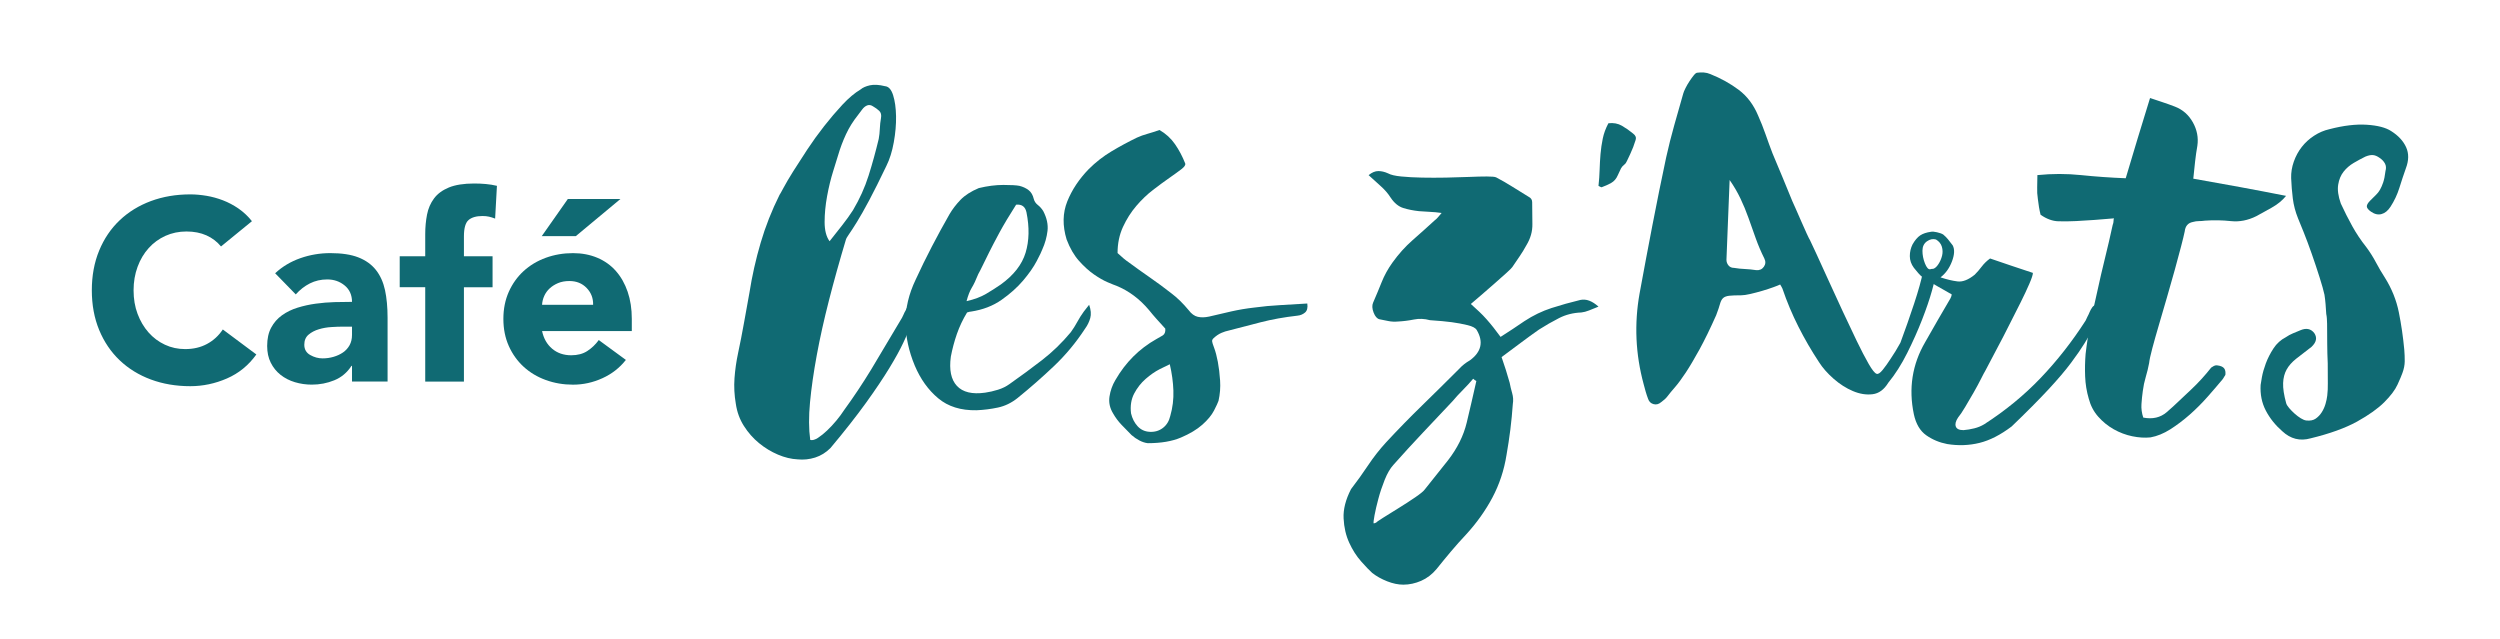
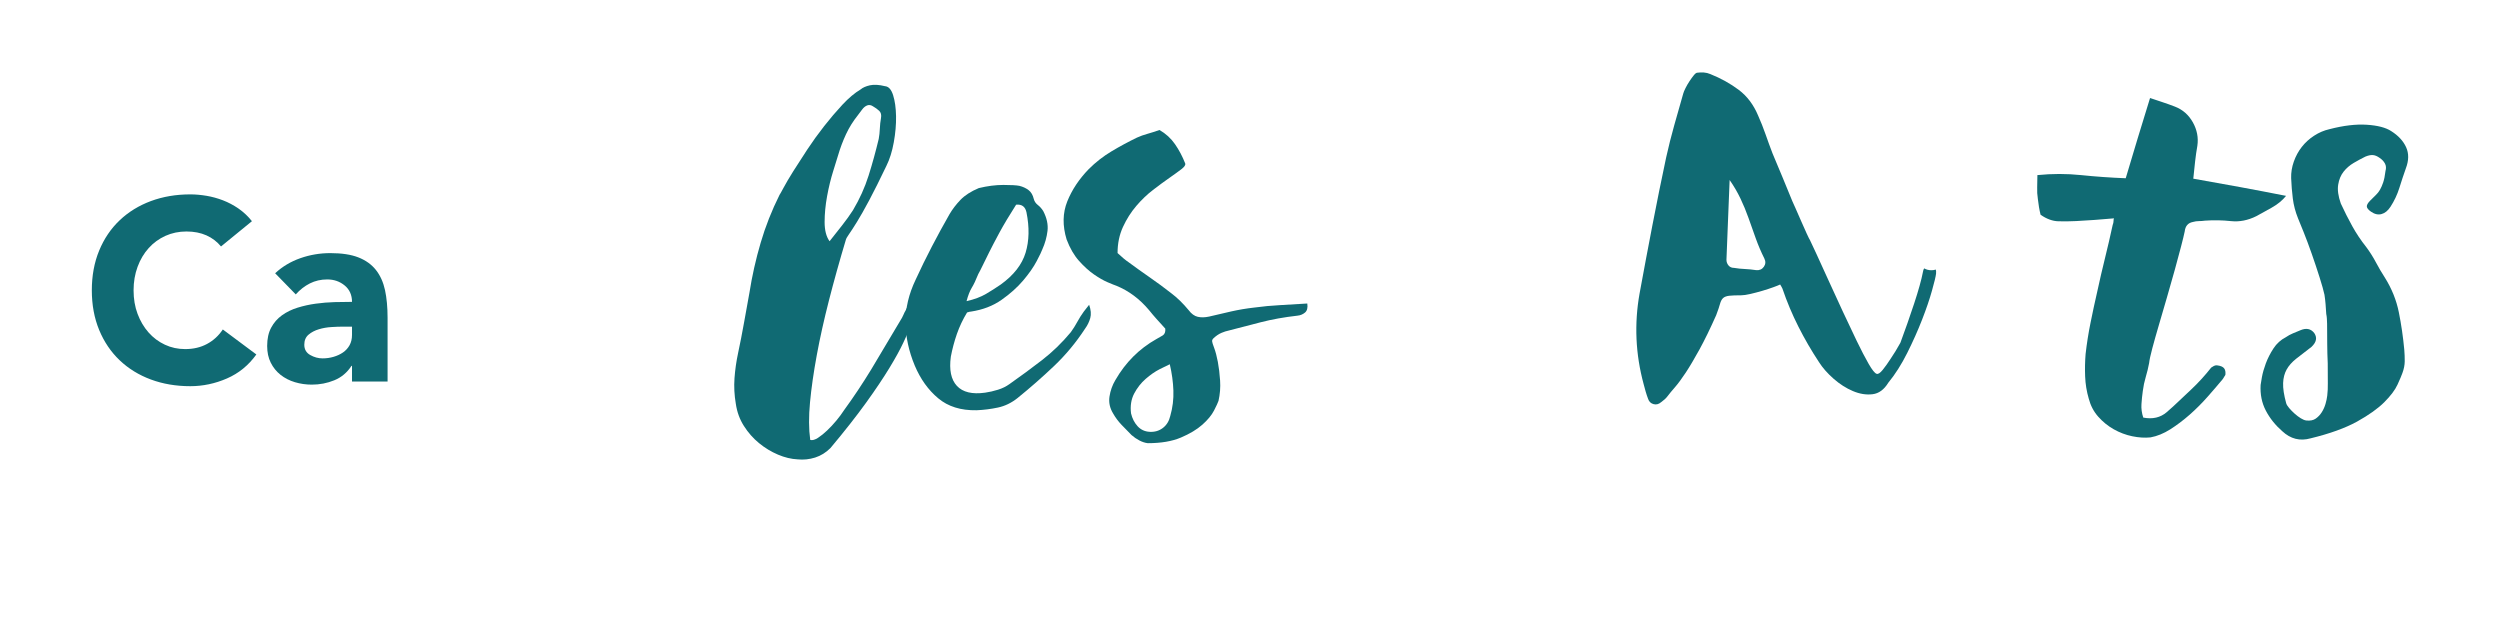
<svg xmlns="http://www.w3.org/2000/svg" id="Calque_1" x="0px" y="0px" viewBox="0 0 818 209" style="enable-background:new 0 0 841.89 595.28;">
  <style type="text/css">	.st0{fill:#106A73;}	.st1{fill:#3C3C3B;}	.st2{fill:#878787;}	.st3{fill-rule:evenodd;clip-rule:evenodd;fill:#878787;}</style>
  <g transform="matrix(1, 0, 0, 1, -15.874, -193.288)">
    <path class="st0" d="M314.74,291.53c0.29,1.97,0.32,3.59,0.07,4.87c-0.25,1.28-0.62,2.61-1.11,3.98c-0.49,1.18-1.25,2.87-2.29,5.09 c-1.03,2.21-2.53,4.94-4.5,8.18c-1.97,3.24-4.52,7.06-7.67,11.43c-3.15,4.37-7.03,9.31-11.65,14.82c-1.47,1.47-3.15,2.51-5.01,3.1 c-1.87,0.59-3.79,0.79-5.75,0.59c-2.06-0.1-4.2-0.61-6.41-1.55c-2.21-0.94-4.28-2.19-6.19-3.76c-1.92-1.57-3.56-3.44-4.94-5.6 c-1.38-2.16-2.26-4.57-2.65-7.23c-0.49-2.85-0.64-5.65-0.44-8.4c0.2-2.75,0.59-5.5,1.18-8.26c0.69-3.24,1.33-6.51,1.92-9.81 c0.59-3.29,1.18-6.56,1.77-9.81c0.88-5.6,2.11-11.08,3.69-16.44c1.57-5.36,3.64-10.59,6.19-15.7c0.1-0.1,0.54-0.88,1.33-2.36 c0.79-1.47,1.84-3.27,3.17-5.38c1.33-2.11,2.85-4.47,4.57-7.08c1.72-2.6,3.56-5.16,5.53-7.67c1.97-2.51,3.96-4.84,5.97-7 c2.01-2.16,4-3.83,5.97-5.01c0.69-0.59,1.7-1.03,3.02-1.33c1.33-0.29,2.97-0.2,4.94,0.29c1.18,0.1,2.06,1.08,2.65,2.95 c0.59,1.87,0.91,4.15,0.96,6.86c0.05,2.71-0.2,5.55-0.74,8.55c-0.54,3-1.35,5.58-2.43,7.74c-2.16,4.52-4.03,8.26-5.6,11.21 c-1.57,2.95-2.93,5.33-4.05,7.15c-1.13,1.82-1.99,3.15-2.58,3.98c-0.59,0.84-0.94,1.45-1.03,1.84c-2.06,6.88-3.91,13.49-5.53,19.83 c-1.62,6.34-2.95,12.31-3.98,17.91c-1.03,5.6-1.77,10.74-2.21,15.41c-0.44,4.67-0.42,8.77,0.07,12.31c0.69,0.2,1.52-0.03,2.51-0.66 c0.98-0.64,1.99-1.45,3.02-2.43c1.03-0.98,2.04-2.06,3.02-3.24c0.98-1.18,1.82-2.31,2.51-3.39c1.57-2.16,3.1-4.35,4.57-6.56 c1.47-2.21,2.9-4.45,4.28-6.71c1.57-2.65,3.17-5.33,4.79-8.04c1.62-2.7,3.22-5.38,4.79-8.04c0.39-0.59,0.71-1.18,0.96-1.77 c0.24-0.59,0.52-1.13,0.81-1.62c0.1-0.2,0.24-0.49,0.44-0.89c0.2-0.39,0.39-0.79,0.59-1.18c0.2-0.39,0.42-0.71,0.66-0.96 C314.17,291.51,314.44,291.44,314.74,291.53z M287.31,272.22c1.47-1.87,2.85-3.61,4.13-5.23c1.28-1.62,2.46-3.27,3.54-4.94 c2.16-3.64,3.86-7.4,5.09-11.28c1.23-3.88,2.33-7.89,3.32-12.02c0.2-1.08,0.32-2.21,0.37-3.39c0.05-1.18,0.17-2.31,0.37-3.39 c0.2-1.08,0-1.89-0.59-2.43c-0.59-0.54-1.23-1.01-1.92-1.4c-0.69-0.49-1.35-0.61-1.99-0.37c-0.64,0.25-1.2,0.71-1.7,1.4l-1.33,1.77 c-1.57,1.97-2.88,4.05-3.91,6.27c-1.03,2.21-1.89,4.5-2.58,6.86c-0.29,0.98-0.84,2.73-1.62,5.23c-0.79,2.51-1.45,5.23-1.99,8.18 c-0.54,2.95-0.81,5.78-0.81,8.48C285.69,268.66,286.23,270.74,287.31,272.22z" />
    <path class="st0" d="M372.24,293.01c0.59,1.67,0.71,3.12,0.37,4.35c-0.35,1.23-0.91,2.39-1.7,3.47c-2.95,4.52-6.34,8.6-10.17,12.24 c-3.83,3.64-7.81,7.13-11.94,10.47c-1.97,1.57-4.11,2.61-6.41,3.1c-2.31,0.49-4.64,0.79-7,0.88c-5.11,0.1-9.29-1.2-12.53-3.91 c-3.24-2.7-5.8-6.27-7.67-10.69c-1.97-4.72-2.97-9.41-3.02-14.08c-0.05-4.67,1.06-9.36,3.32-14.08c1.67-3.64,3.44-7.25,5.31-10.84 c1.87-3.59,3.78-7.1,5.75-10.54c0.98-1.67,2.19-3.24,3.61-4.72c1.42-1.47,3.41-2.75,5.97-3.83c2.85-0.69,5.53-1.03,8.04-1.03 c2.51,0,4.25,0.1,5.23,0.29c1.18,0.29,2.19,0.76,3.02,1.4c0.83,0.64,1.4,1.6,1.7,2.88c0.2,0.79,0.64,1.45,1.33,1.99 c0.69,0.54,1.28,1.2,1.77,1.99c1.18,2.26,1.64,4.42,1.4,6.49c-0.25,2.06-0.81,4.08-1.7,6.05c-0.2,0.59-0.81,1.87-1.84,3.83 c-1.03,1.97-2.51,4.08-4.42,6.34c-1.92,2.26-4.28,4.37-7.08,6.34c-2.8,1.97-6.12,3.24-9.95,3.83c-0.29,0-0.74,0.1-1.33,0.3 c-1.38,2.26-2.48,4.6-3.32,7c-0.84,2.41-1.5,4.89-1.99,7.45c-0.59,4.33,0.07,7.52,1.99,9.58s4.99,2.8,9.22,2.21 c1.38-0.2,2.78-0.51,4.2-0.96c1.42-0.44,2.68-1.06,3.76-1.84c3.64-2.56,7.17-5.16,10.62-7.82c3.44-2.65,6.58-5.7,9.44-9.14 c0.79-1.08,1.5-2.21,2.14-3.39c0.64-1.18,1.35-2.31,2.14-3.39L372.24,293.01z M332.13,291.83c2.56-0.59,4.67-1.38,6.34-2.36 c1.67-0.98,3.29-2.01,4.87-3.1c4.23-3.05,6.93-6.51,8.11-10.4c1.18-3.88,1.28-8.28,0.29-13.2c-0.39-1.87-1.53-2.7-3.39-2.51 c-2.26,3.54-4.08,6.59-5.46,9.14c-1.38,2.56-2.51,4.72-3.39,6.49c-0.88,1.77-1.6,3.22-2.14,4.35c-0.54,1.13-1.01,2.04-1.4,2.73 c-0.79,1.97-1.5,3.47-2.14,4.5C333.19,288.51,332.62,289.96,332.13,291.83z" />
    <path class="st0" d="M397.16,300.82c-1.08-1.18-2.04-2.24-2.87-3.17c-0.84-0.93-1.65-1.89-2.43-2.87 c-3.05-3.64-6.59-6.29-10.62-7.96c-0.59-0.2-1.57-0.59-2.95-1.18c-1.38-0.59-2.87-1.45-4.5-2.58c-1.62-1.13-3.24-2.6-4.87-4.42 c-1.62-1.82-2.97-4.15-4.05-7c-1.38-4.52-1.3-8.67,0.22-12.46c1.52-3.78,3.86-7.3,7-10.54c2.26-2.26,4.74-4.2,7.45-5.82 c2.7-1.62,5.48-3.12,8.33-4.5c1.08-0.49,2.24-0.91,3.47-1.25c1.23-0.34,2.53-0.76,3.91-1.25c2.06,1.18,3.76,2.73,5.09,4.65 c1.33,1.92,2.43,4.01,3.32,6.27c0.2,0.49-0.22,1.13-1.25,1.92c-1.03,0.79-2.36,1.75-3.98,2.88c-1.62,1.13-3.39,2.43-5.31,3.91 c-1.92,1.47-3.74,3.22-5.46,5.23c-1.72,2.02-3.17,4.3-4.35,6.86c-1.18,2.56-1.77,5.41-1.77,8.55c1.47,1.38,2.65,2.36,3.54,2.95 c2.26,1.67,4.59,3.34,7,5.01c2.41,1.67,4.74,3.39,7,5.16c1.97,1.47,3.88,3.34,5.75,5.6c0.88,1.18,1.87,1.89,2.95,2.14 c1.08,0.25,2.31,0.22,3.69-0.07c2.46-0.59,4.89-1.15,7.3-1.7c2.41-0.54,4.89-0.96,7.45-1.25c2.85-0.39,5.73-0.66,8.63-0.81 c2.9-0.15,5.82-0.32,8.77-0.52c0.2,1.38-0.05,2.36-0.74,2.95c-0.69,0.59-1.53,0.94-2.51,1.03c-4.33,0.49-8.31,1.21-11.94,2.14 c-3.64,0.94-7.52,1.94-11.65,3.02c-0.29,0.1-0.69,0.25-1.18,0.44c-0.49,0.2-0.98,0.47-1.47,0.81c-0.49,0.35-0.91,0.69-1.25,1.03 c-0.35,0.35-0.47,0.71-0.37,1.11c0,0.2,0.22,0.89,0.66,2.06c0.44,1.18,0.83,2.68,1.18,4.5c0.34,1.82,0.59,3.86,0.74,6.12 c0.15,2.26-0.03,4.47-0.52,6.64c-0.2,0.59-0.69,1.65-1.47,3.17c-0.79,1.53-2.06,3.07-3.83,4.64c-1.77,1.57-4.11,2.97-7,4.2 c-2.9,1.23-6.51,1.84-10.84,1.84c-0.88-0.1-1.79-0.39-2.73-0.88c-0.94-0.49-1.79-1.08-2.58-1.77c-1.08-1.08-2.16-2.19-3.24-3.32 c-1.08-1.13-2.02-2.38-2.8-3.76c-1.08-1.77-1.47-3.61-1.18-5.53c0.29-1.92,0.93-3.71,1.92-5.38c3.34-5.8,7.82-10.27,13.42-13.42 c0.69-0.39,1.38-0.79,2.06-1.18C396.96,302.64,397.25,301.91,397.16,300.82z M398.63,312.47c-0.69,0.3-1.79,0.84-3.32,1.62 c-1.53,0.79-3.05,1.84-4.57,3.17c-1.53,1.33-2.78,2.93-3.76,4.79c-0.98,1.87-1.33,4.03-1.03,6.49c0.39,1.67,1.11,3.07,2.14,4.2 c1.03,1.13,2.33,1.74,3.91,1.84c1.67,0.1,3.12-0.32,4.35-1.25c1.23-0.94,2.04-2.24,2.43-3.91c0.79-2.75,1.13-5.53,1.03-8.33 C399.71,318.3,399.32,315.42,398.63,312.47z" />
-     <path class="st0" d="M538.9,293.62c-1.18,0.49-2.21,0.91-3.1,1.25c-0.88,0.35-1.72,0.57-2.51,0.66c-2.65,0.1-5.09,0.71-7.3,1.84 c-2.21,1.13-4.4,2.38-6.56,3.76c-1.97,1.38-3.93,2.8-5.9,4.28c-1.97,1.47-4.08,3.05-6.34,4.72c0.49,1.38,0.96,2.78,1.4,4.2 c0.44,1.43,0.86,2.83,1.25,4.2c0.2,1.08,0.47,2.21,0.81,3.39c0.34,1.18,0.42,2.36,0.22,3.54c-0.2,2.85-0.47,5.65-0.81,8.4 c-0.35,2.75-0.76,5.5-1.25,8.26c-0.79,5.01-2.34,9.68-4.64,14.01c-2.31,4.32-5.19,8.35-8.63,12.09c-1.67,1.77-3.29,3.59-4.87,5.46 c-1.57,1.87-3.15,3.78-4.72,5.75c-1.47,1.77-3.17,3.07-5.09,3.91c-1.92,0.83-3.86,1.25-5.82,1.25c-1.67,0-3.44-0.37-5.31-1.11 c-1.87-0.74-3.49-1.65-4.87-2.73c-0.88-0.79-2.09-2.04-3.61-3.76c-1.53-1.72-2.83-3.76-3.91-6.12c-1.08-2.36-1.7-5.01-1.84-7.96 c-0.15-2.95,0.66-6.14,2.43-9.58c1.97-2.56,3.83-5.16,5.6-7.81c1.77-2.65,3.73-5.16,5.9-7.52c3.83-4.13,7.76-8.16,11.8-12.09 c4.03-3.93,8.06-7.91,12.09-11.94c0.98-1.08,2.16-2.01,3.54-2.8c3.73-2.75,4.47-6.05,2.21-9.88c-0.39-0.69-1.4-1.23-3.02-1.62 c-1.62-0.39-3.34-0.71-5.16-0.96c-1.82-0.24-4.2-0.47-7.15-0.66c-1.77-0.49-3.52-0.56-5.23-0.22c-1.72,0.35-3.47,0.57-5.23,0.66 c-1.08,0.1-2.12,0.05-3.1-0.15c-0.98-0.2-1.97-0.39-2.95-0.59c-0.79-0.2-1.43-0.93-1.92-2.21c-0.49-1.28-0.54-2.36-0.15-3.24 c0.98-2.26,1.92-4.5,2.8-6.71c0.88-2.21,2.06-4.35,3.54-6.41c1.97-2.75,4.15-5.18,6.56-7.3c2.41-2.11,4.79-4.25,7.15-6.41 c0.39-0.29,0.76-0.64,1.11-1.03c0.34-0.39,0.76-0.88,1.25-1.47c-1.38-0.2-2.68-0.32-3.91-0.37c-1.23-0.05-2.38-0.12-3.47-0.22 c-1.87-0.2-3.59-0.54-5.16-1.03c-1.57-0.49-2.95-1.62-4.13-3.39c-0.88-1.38-1.97-2.63-3.24-3.76c-1.28-1.13-2.61-2.33-3.98-3.61 c1.08-0.88,2.14-1.33,3.17-1.33c1.03,0,2.09,0.25,3.17,0.74c0.88,0.49,2.33,0.84,4.35,1.03c2.01,0.2,4.28,0.32,6.78,0.37 c2.51,0.05,5.11,0.05,7.82,0c2.7-0.05,5.21-0.12,7.52-0.22c2.31-0.1,4.28-0.15,5.9-0.15c1.62,0,2.63,0.1,3.02,0.29 c1.87,0.98,3.66,2.02,5.38,3.1c1.72,1.08,3.46,2.16,5.23,3.24c0.79,0.39,1.18,0.98,1.18,1.77c0,2.36,0.02,4.74,0.07,7.15 c0.05,2.41-0.61,4.74-1.99,7c-0.69,1.28-1.43,2.48-2.21,3.61c-0.79,1.13-1.57,2.29-2.36,3.47c-0.1,0.2-0.74,0.84-1.92,1.92 c-1.18,1.08-2.53,2.29-4.06,3.61c-1.53,1.33-3.02,2.63-4.5,3.91c-1.48,1.28-2.51,2.16-3.1,2.65c0.98,0.88,1.89,1.72,2.73,2.51 c0.83,0.79,1.65,1.62,2.43,2.51c0.79,0.89,1.55,1.8,2.28,2.73c0.74,0.94,1.5,1.94,2.29,3.02c1.38-0.88,2.7-1.74,3.98-2.58 c1.28-0.83,2.56-1.7,3.83-2.58c2.85-1.87,5.8-3.29,8.85-4.28c3.05-0.98,6.19-1.87,9.44-2.65 C534.87,291.02,536.83,291.76,538.9,293.62z M498.94,317.95c-0.2-0.1-0.37-0.2-0.52-0.3c-0.15-0.1-0.32-0.24-0.52-0.44 c-1.08,1.28-2.21,2.51-3.39,3.69c-1.18,1.18-2.31,2.41-3.39,3.69c-3.24,3.44-6.49,6.88-9.73,10.32c-3.24,3.44-6.44,6.93-9.58,10.47 c-1.08,1.18-2.04,2.83-2.88,4.94c-0.84,2.11-1.53,4.18-2.06,6.19c-0.54,2.01-0.96,3.81-1.25,5.38c-0.29,1.57-0.39,2.46-0.29,2.65 c0.2,0,0.49-0.1,0.88-0.29c0-0.1,0.74-0.62,2.21-1.55c1.47-0.94,3.17-1.99,5.09-3.17s3.73-2.36,5.46-3.54 c1.72-1.18,2.78-2.06,3.17-2.65c1.87-2.36,3.32-4.18,4.35-5.46c1.03-1.28,2.09-2.61,3.17-3.98c3.05-3.93,5.09-8.04,6.12-12.31 C496.8,327.32,497.86,322.77,498.94,317.95z" />
-     <path class="st0" d="M538.9,254.11c0.2-1.77,0.32-3.51,0.37-5.23c0.05-1.72,0.15-3.44,0.29-5.16c0.15-1.72,0.39-3.41,0.74-5.09 c0.34-1.67,0.96-3.34,1.84-5.01c1.67-0.2,3.14,0.07,4.42,0.81c1.28,0.74,2.51,1.6,3.69,2.58c0.79,0.59,1.06,1.28,0.81,2.06 c-0.25,0.79-0.52,1.57-0.81,2.36c-0.59,1.47-1.28,3-2.06,4.57c-0.2,0.49-0.49,0.88-0.88,1.18c-0.39,0.29-0.74,0.69-1.03,1.18 c-0.2,0.39-0.37,0.76-0.52,1.11c-0.15,0.35-0.32,0.71-0.52,1.11c-0.49,1.18-1.23,2.04-2.21,2.58c-0.98,0.54-2.02,1.01-3.1,1.4 c-0.1,0-0.25-0.05-0.44-0.15C539.29,254.31,539.09,254.21,538.9,254.11z" />
    <path class="st0" d="M647.84,281.71c-0.94,0-1.73-0.23-2.38-0.61c-0.2,0.31-0.34,0.7-0.4,1.17c-0.49,2.56-1.45,6-2.87,10.32 c-1.43,4.33-2.93,8.6-4.5,12.83c-1.08,1.97-2.16,3.74-3.24,5.31c-0.88,1.38-1.75,2.58-2.58,3.61c-0.84,1.03-1.5,1.45-1.99,1.25 c-0.59-0.2-1.45-1.28-2.58-3.24c-1.13-1.97-2.43-4.47-3.91-7.52c-1.47-3.05-3.02-6.32-4.64-9.81c-1.62-3.49-3.17-6.86-4.64-10.1 c-1.47-3.24-2.75-6.05-3.83-8.4c-1.08-2.36-1.82-3.93-2.21-4.72c-0.1-0.1-0.44-0.79-1.03-2.06c-0.59-1.28-1.21-2.65-1.84-4.13 c-0.64-1.47-1.25-2.88-1.84-4.2c-0.59-1.33-0.94-2.09-1.03-2.29c-1.08-2.65-2.16-5.28-3.24-7.89c-1.08-2.6-2.16-5.18-3.24-7.74 c-0.79-2.06-1.55-4.15-2.29-6.27c-0.74-2.11-1.55-4.15-2.43-6.12c-1.48-3.54-3.59-6.34-6.34-8.41c-2.75-2.06-5.85-3.78-9.29-5.16 c-0.69-0.29-1.4-0.47-2.14-0.52c-0.74-0.05-1.45-0.02-2.14,0.07c-0.3,0-0.66,0.27-1.11,0.81c-0.44,0.54-0.91,1.18-1.4,1.92 c-0.49,0.74-0.94,1.5-1.33,2.29c-0.39,0.79-0.64,1.38-0.74,1.77c-0.98,3.44-1.97,6.91-2.95,10.39c-0.98,3.49-1.87,7-2.65,10.54 c-1.57,7.37-3.07,14.77-4.5,22.19c-1.43,7.42-2.83,14.87-4.2,22.34c-1.77,9.93-1.33,19.81,1.33,29.64c0.2,0.79,0.42,1.6,0.66,2.43 c0.24,0.84,0.52,1.65,0.81,2.43c0.3,0.88,0.89,1.45,1.77,1.69c0.88,0.25,1.72,0.03,2.51-0.66c0.39-0.29,0.76-0.59,1.1-0.88 c0.34-0.29,0.66-0.64,0.96-1.03c0.59-0.79,1.4-1.77,2.43-2.95c1.03-1.18,2.21-2.78,3.54-4.79c1.33-2.01,2.82-4.55,4.5-7.59 c1.67-3.05,3.49-6.78,5.46-11.21c0.59-1.57,1.01-2.8,1.25-3.69c0.24-0.89,0.59-1.52,1.03-1.92c0.44-0.39,1.11-0.64,1.99-0.74 c0.89-0.1,2.21-0.15,3.98-0.15c0.69,0,1.67-0.15,2.95-0.44c1.28-0.3,2.58-0.64,3.91-1.03c1.33-0.39,2.53-0.79,3.61-1.18 c1.08-0.39,1.82-0.69,2.21-0.88c0.2,0.29,0.34,0.54,0.44,0.74c0.1,0.2,0.2,0.39,0.3,0.59c1.47,4.33,3.22,8.48,5.23,12.46 c2.01,3.98,4.25,7.84,6.71,11.57c1.18,1.87,2.78,3.69,4.79,5.46c2.01,1.77,4.13,3.12,6.34,4.05c2.21,0.94,4.35,1.28,6.41,1.03 c2.06-0.24,3.78-1.5,5.16-3.76c2.26-2.75,4.32-6,6.19-9.73c1.87-3.73,3.49-7.37,4.87-10.91c1.38-3.54,2.46-6.71,3.24-9.51 c0.79-2.8,1.23-4.64,1.33-5.53v-0.15c0.06-0.46,0.02-0.85-0.09-1.2C648.82,281.64,648.35,281.71,647.84,281.71z M593.01,280.57 c-0.59,0.84-1.43,1.21-2.51,1.11c-1.28-0.2-2.51-0.32-3.69-0.37c-1.18-0.05-2.36-0.17-3.54-0.37c-0.79,0-1.4-0.27-1.84-0.81 c-0.44-0.54-0.66-1.15-0.66-1.84c0.2-4.42,0.37-8.8,0.52-13.12c0.15-4.32,0.32-8.65,0.52-12.98c1.38,1.97,2.55,3.98,3.54,6.05 c0.98,2.06,1.87,4.2,2.65,6.41c0.79,2.21,1.57,4.42,2.36,6.64c0.79,2.21,1.72,4.4,2.8,6.56 C593.65,278.83,593.6,279.74,593.01,280.57z" />
-     <path class="st0" d="M650.81,284.04c2.07,0.69,3.93,1.13,5.6,1.33c1.67,0.2,3.54-0.54,5.6-2.21c0.79-0.79,1.55-1.67,2.29-2.65 c0.74-0.98,1.65-1.87,2.73-2.65c2.26,0.79,4.57,1.57,6.93,2.36c2.36,0.79,4.72,1.57,7.08,2.36c0,0.59-0.39,1.8-1.18,3.61 c-0.79,1.82-1.72,3.81-2.8,5.97c-1.08,2.16-2.16,4.3-3.24,6.41c-1.08,2.12-1.92,3.76-2.51,4.94c-0.98,1.87-1.97,3.74-2.95,5.6 c-0.98,1.87-1.97,3.74-2.95,5.6c-0.2,0.29-0.64,1.13-1.33,2.51c-0.69,1.38-1.5,2.87-2.43,4.5c-0.94,1.62-1.87,3.22-2.8,4.79 c-0.94,1.57-1.7,2.7-2.29,3.39c-0.79,1.18-1.03,2.16-0.74,2.95c0.29,0.79,1.13,1.18,2.51,1.18c1.18-0.1,2.36-0.29,3.54-0.59 c1.18-0.29,2.26-0.74,3.24-1.33c6.88-4.42,13.02-9.46,18.43-15.11c5.4-5.65,10.32-11.92,14.74-18.8c0.2-0.49,0.42-0.96,0.66-1.4 c0.24-0.44,0.47-0.91,0.66-1.4c0.2-0.49,0.47-0.98,0.81-1.48c0.34-0.49,0.71-0.74,1.1-0.74c1.38,1.48,1.77,2.83,1.18,4.05 c-0.59,1.23-1.18,2.34-1.77,3.32c-0.88,1.57-1.87,3.24-2.95,5.01c-1.08,1.77-2.56,3.91-4.42,6.41c-1.87,2.51-4.35,5.43-7.45,8.77 c-3.1,3.34-7.1,7.37-12.02,12.09c-3.64,2.75-7.15,4.55-10.54,5.38c-3.39,0.83-6.91,0.96-10.54,0.37c-2.56-0.49-4.84-1.45-6.86-2.87 c-2.02-1.43-3.37-3.71-4.05-6.86c-1.77-8.45-0.54-16.32,3.69-23.59c1.38-2.46,2.75-4.87,4.13-7.23c1.38-2.36,2.75-4.72,4.13-7.08 c0.3-0.59,0.44-1.03,0.44-1.33c-1.67-0.98-3.27-1.89-4.79-2.73c-1.53-0.83-3.02-1.74-4.5-2.73c-0.59-0.39-1.13-0.89-1.62-1.47 c-0.49-0.59-0.98-1.18-1.47-1.77c-0.88-1.18-1.33-2.46-1.33-3.83c0-1.38,0.3-2.65,0.89-3.83c0.79-1.38,1.62-2.36,2.51-2.95 c0.89-0.59,2.06-0.98,3.54-1.18c0.39-0.1,1.03-0.05,1.92,0.15c0.88,0.2,1.57,0.44,2.06,0.74c0.59,0.49,1.1,1.01,1.55,1.55 c0.44,0.54,0.96,1.21,1.55,1.99c0.69,1.28,0.61,3.02-0.22,5.23C653.73,281.02,652.48,282.76,650.81,284.04z M647.42,281.39 c0.3-0.1,0.64-0.15,1.03-0.15c0.59-0.2,1.15-0.71,1.69-1.55c0.54-0.83,0.93-1.74,1.18-2.73c0.24-0.98,0.22-1.97-0.07-2.95 c-0.29-0.98-0.94-1.77-1.92-2.36c-0.98-0.29-1.97-0.1-2.95,0.59c-0.98,0.69-1.48,1.72-1.48,3.1c0,1.38,0.27,2.75,0.81,4.13 C646.26,280.85,646.83,281.48,647.42,281.39z" />
    <path class="st0" d="M748.71,254.48c-5.01-0.93-10.08-1.84-15.19-2.73c0.2-1.97,0.39-3.83,0.59-5.6c0.2-1.77,0.44-3.49,0.74-5.16 c0.39-2.65-0.1-5.21-1.47-7.67c-1.38-2.46-3.34-4.18-5.9-5.16c-1.28-0.49-2.58-0.96-3.91-1.4c-1.33-0.44-2.73-0.91-4.2-1.4 c-1.38,4.42-2.73,8.82-4.05,13.2c-1.33,4.38-2.63,8.72-3.91,13.05c-5.01-0.2-9.88-0.54-14.6-1.03c-4.72-0.49-9.49-0.49-14.3,0 c0,1.38-0.03,2.7-0.07,3.98c-0.05,1.28,0.02,2.56,0.22,3.83c0.1,0.88,0.22,1.77,0.37,2.65c0.15,0.88,0.32,1.72,0.52,2.51 c1.97,1.38,3.91,2.09,5.82,2.14c1.92,0.05,3.86,0.03,5.82-0.07c1.97-0.1,3.96-0.22,5.97-0.37s4.15-0.32,6.41-0.52 c-0.1,0.2-0.15,0.49-0.15,0.88c0,0.39-0.1,0.84-0.29,1.33c-0.79,3.64-1.62,7.25-2.51,10.84c-0.89,3.59-1.72,7.2-2.51,10.84 c-0.79,3.44-1.53,6.86-2.21,10.25c-0.69,3.39-1.23,6.81-1.62,10.25c-0.2,2.46-0.25,4.92-0.15,7.37c0.1,2.46,0.49,4.87,1.18,7.23 c0.59,2.26,1.62,4.23,3.1,5.9c1.48,1.67,3.17,3.05,5.09,4.13c1.92,1.08,3.93,1.84,6.05,2.28c2.11,0.44,4.1,0.56,5.97,0.37 c2.16-0.39,4.32-1.28,6.49-2.65c2.16-1.38,4.28-2.98,6.34-4.79c2.06-1.82,4-3.76,5.82-5.82c1.82-2.06,3.47-3.98,4.94-5.75 c0.34-0.41,0.6-1.06,0.91-1.44c0.18-1.84-0.4-2.8-2.55-3.1c-1.06-0.15-1.39,0.33-2.09,0.71c-1.94,2.46-4.07,4.83-6.45,7.07 c-1.38,1.28-2.73,2.56-4.06,3.83c-1.33,1.28-2.68,2.51-4.05,3.69c-2.06,1.77-4.62,2.36-7.67,1.77c-0.49-1.47-0.69-2.95-0.59-4.42 c0.1-1.47,0.24-2.9,0.44-4.28c0.2-1.57,0.52-3.1,0.96-4.57c0.44-1.47,0.81-3,1.11-4.57c0.1-0.98,0.44-2.58,1.03-4.79 c0.59-2.21,1.3-4.74,2.14-7.59c0.83-2.85,1.72-5.87,2.65-9.07c0.93-3.19,1.79-6.21,2.58-9.07c0.79-2.85,1.48-5.41,2.06-7.67 c0.59-2.26,0.98-3.88,1.18-4.87c0.2-1.77,1.08-2.8,2.65-3.1c0.69-0.2,1.35-0.29,1.99-0.29c0.64,0,1.3-0.05,1.99-0.15 c2.85-0.2,5.68-0.15,8.48,0.15s5.58-0.24,8.33-1.62c1.28-0.69,2.92-1.6,4.94-2.73c2.01-1.13,3.61-2.43,4.79-3.91 C758.79,256.37,753.73,255.41,748.71,254.48z" />
    <path class="st0" d="M771.9,336.71c-3.47,0.98-6.56,0.2-9.29-2.35c-2.27-1.98-4.06-4.23-5.37-6.74c-1.31-2.52-1.87-5.31-1.69-8.39 c0.04-0.34,0.18-1.19,0.42-2.54c0.24-1.35,0.67-2.85,1.28-4.5c0.62-1.65,1.45-3.28,2.49-4.88c1.04-1.6,2.39-2.83,4.03-3.67 c0.75-0.52,1.53-0.94,2.34-1.28c0.81-0.34,1.63-0.68,2.44-1.01c1.9-0.82,3.42-0.52,4.54,0.9c1.03,1.5,0.73,3.01-0.9,4.54 c-1.98,1.5-3.65,2.79-5.02,3.88c-1.37,1.09-2.41,2.27-3.11,3.52c-0.7,1.26-1.09,2.74-1.15,4.45c-0.07,1.72,0.27,3.9,1,6.57 c0.12,0.45,0.45,0.98,0.98,1.6c0.53,0.62,1.13,1.23,1.79,1.82c0.66,0.59,1.34,1.1,2.02,1.52c0.68,0.42,1.28,0.66,1.79,0.72 c1.27,0.14,2.31-0.06,3.1-0.62c0.79-0.56,1.45-1.25,1.98-2.1c0.53-0.84,0.93-1.74,1.21-2.7c0.28-0.96,0.47-1.86,0.57-2.71 c0.08-0.68,0.13-1.34,0.16-1.98c0.03-0.64,0.04-1.31,0.03-2l-0.03-6.59c-0.1-2.16-0.16-4.32-0.17-6.47 c-0.01-2.15-0.03-4.31-0.04-6.46c-0.02-0.6-0.04-1.17-0.07-1.69c-0.03-0.52-0.1-1.04-0.21-1.57c-0.06-1.04-0.13-2.1-0.22-3.19 c-0.09-1.09-0.21-2.11-0.36-3.07c-0.28-1.32-0.82-3.23-1.61-5.73c-0.79-2.5-1.64-5.05-2.55-7.65c-0.91-2.6-1.8-4.98-2.67-7.15 c-0.87-2.16-1.48-3.65-1.82-4.47c-0.87-2.16-1.44-4.34-1.71-6.52c-0.27-2.18-0.45-4.4-0.54-6.65c-0.05-1.81,0.24-3.61,0.87-5.39 c0.63-1.78,1.5-3.38,2.61-4.8c1.11-1.42,2.45-2.65,4.03-3.67c1.58-1.03,3.25-1.74,5.02-2.14c4.61-1.2,8.69-1.68,12.23-1.45 c3.54,0.23,6.2,0.92,7.96,2.07c2.33,1.47,3.96,3.23,4.89,5.27c0.93,2.04,0.9,4.34-0.07,6.9c-0.76,2.15-1.48,4.31-2.15,6.47 c-0.68,2.16-1.64,4.2-2.89,6.13c-0.84,1.28-1.81,2.08-2.92,2.38c-1.11,0.31-2.26,0.05-3.46-0.78c-0.88-0.62-1.33-1.18-1.36-1.7 c-0.03-0.52,0.35-1.16,1.12-1.94c0.68-0.7,1.29-1.29,1.82-1.8c0.53-0.5,0.98-1.07,1.36-1.72c0.37-0.65,0.72-1.44,1.05-2.4 c0.32-0.95,0.57-2.19,0.75-3.72c0.27-0.92,0.22-1.74-0.17-2.47c-0.39-0.73-0.99-1.36-1.79-1.88c-0.72-0.51-1.41-0.81-2.09-0.88 c-0.68-0.08-1.52,0.09-2.51,0.49c-1.28,0.63-2.56,1.32-3.85,2.08c-1.29,0.76-2.39,1.71-3.29,2.85c-0.91,1.15-1.5,2.56-1.77,4.25 c-0.28,1.69,0,3.74,0.85,6.16c1.17,2.54,2.42,5.01,3.74,7.4c1.32,2.39,2.85,4.67,4.58,6.85c1.19,1.6,2.25,3.27,3.17,5.01 c0.92,1.74,1.89,3.4,2.92,4.98c2.26,3.61,3.79,7.4,4.58,11.36c0.8,3.96,1.39,8.03,1.78,12.21c0.11,1.3,0.16,2.58,0.15,3.83 c-0.01,1.25-0.27,2.53-0.76,3.85c-0.26,0.75-0.79,2-1.59,3.76c-0.8,1.76-2.25,3.68-4.33,5.77c-2.09,2.09-5.06,4.2-8.92,6.35 C783.25,333.35,778.18,335.19,771.9,336.71z" />
  </g>
  <g transform="matrix(1, 0, 0, 1, -15.874, -193.288)">
    <path class="st0" d="M88.19,273.93c-1.29-1.57-2.88-2.78-4.77-3.63c-1.89-0.84-4.06-1.27-6.54-1.27c-2.48,0-4.77,0.48-6.88,1.43 c-2.11,0.96-3.94,2.29-5.48,4.01c-1.55,1.72-2.76,3.75-3.63,6.12c-0.87,2.36-1.31,4.92-1.31,7.68c0,2.81,0.43,5.39,1.31,7.72 c0.87,2.33,2.07,4.36,3.59,6.08c1.52,1.72,3.3,3.05,5.36,4.01c2.05,0.96,4.26,1.43,6.62,1.43c2.7,0,5.09-0.56,7.17-1.69 c2.08-1.12,3.8-2.7,5.15-4.73l10.97,8.18c-2.53,3.54-5.74,6.16-9.62,7.85c-3.88,1.69-7.88,2.53-11.98,2.53 c-4.67,0-8.97-0.73-12.91-2.19c-3.94-1.46-7.34-3.56-10.21-6.29c-2.87-2.73-5.1-6.03-6.71-9.91c-1.6-3.88-2.4-8.21-2.4-12.99 c0-4.78,0.8-9.11,2.4-12.99c1.6-3.88,3.84-7.19,6.71-9.91c2.87-2.73,6.27-4.82,10.21-6.29c3.94-1.46,8.24-2.19,12.91-2.19 c1.69,0,3.44,0.16,5.27,0.46c1.83,0.31,3.63,0.8,5.4,1.48c1.77,0.68,3.47,1.58,5.1,2.7c1.63,1.13,3.09,2.5,4.39,4.13L88.19,273.93z " />
    <path class="st0" d="M131.05,312.99h-0.17c-1.41,2.19-3.28,3.77-5.61,4.72c-2.33,0.96-4.8,1.43-7.38,1.43 c-1.91,0-3.75-0.27-5.53-0.8c-1.77-0.53-3.33-1.34-4.68-2.4c-1.35-1.07-2.42-2.39-3.21-3.97c-0.79-1.57-1.18-3.4-1.18-5.48 c0-2.36,0.43-4.36,1.31-5.99c0.87-1.63,2.05-2.98,3.54-4.05c1.49-1.07,3.19-1.9,5.1-2.49c1.91-0.59,3.89-1.03,5.95-1.31 c2.05-0.28,4.11-0.45,6.16-0.51c2.05-0.06,3.95-0.08,5.7-0.08c0-2.25-0.8-4.04-2.4-5.36c-1.6-1.32-3.5-1.98-5.7-1.98 c-2.08,0-3.98,0.44-5.7,1.31c-1.72,0.87-3.25,2.07-4.6,3.59l-6.75-6.92c2.36-2.19,5.12-3.84,8.27-4.94 c3.15-1.1,6.41-1.65,9.79-1.65c3.71,0,6.76,0.46,9.15,1.39c2.39,0.93,4.3,2.29,5.74,4.09c1.43,1.8,2.43,4.01,3,6.62 c0.56,2.62,0.84,5.64,0.84,9.07v20.84h-11.64V312.99z M127.93,300.17c-0.96,0-2.15,0.04-3.59,0.13c-1.43,0.08-2.81,0.32-4.13,0.72 c-1.32,0.39-2.45,0.98-3.38,1.77c-0.93,0.79-1.39,1.89-1.39,3.29c0,1.52,0.65,2.64,1.94,3.37c1.29,0.73,2.64,1.1,4.05,1.1 c1.24,0,2.43-0.17,3.59-0.51c1.15-0.34,2.18-0.81,3.08-1.43c0.9-0.62,1.62-1.41,2.15-2.36c0.53-0.96,0.8-2.08,0.8-3.37v-2.7H127.93 z" />
-     <path class="st0" d="M155.01,287.26h-8.35v-10.13h8.35v-7.26c0-2.25,0.2-4.37,0.59-6.37c0.39-2,1.15-3.75,2.28-5.27 c1.12-1.52,2.74-2.71,4.85-3.59c2.11-0.87,4.88-1.31,8.31-1.31c1.29,0,2.56,0.06,3.8,0.17c1.24,0.11,2.45,0.31,3.63,0.59 l-0.59,10.72c-0.73-0.28-1.41-0.49-2.02-0.63c-0.62-0.14-1.32-0.21-2.11-0.21c-2.03,0-3.54,0.44-4.56,1.31 c-1.01,0.87-1.52,2.66-1.52,5.36v6.5h9.37v10.13h-9.37v30.88h-12.66V287.26z" />
-     <path class="st0" d="M220.66,311.05c-2.03,2.59-4.59,4.59-7.68,5.99c-3.09,1.41-6.3,2.11-9.62,2.11c-3.15,0-6.12-0.51-8.9-1.52 c-2.78-1.01-5.2-2.46-7.26-4.35c-2.05-1.88-3.67-4.15-4.85-6.79c-1.18-2.64-1.77-5.6-1.77-8.86c0-3.26,0.59-6.21,1.77-8.86 c1.18-2.64,2.8-4.91,4.85-6.79c2.05-1.88,4.47-3.33,7.26-4.35c2.78-1.01,5.75-1.52,8.9-1.52c2.92,0,5.58,0.51,7.97,1.52 c2.39,1.01,4.42,2.46,6.08,4.35c1.66,1.89,2.94,4.15,3.84,6.79c0.9,2.64,1.35,5.6,1.35,8.86v3.97h-29.36 c0.51,2.42,1.6,4.35,3.29,5.78c1.69,1.43,3.77,2.15,6.24,2.15c2.08,0,3.84-0.46,5.27-1.39c1.43-0.93,2.69-2.12,3.75-3.59 L220.66,311.05z M201.67,258.4h17.21l-14.6,12.15h-11.14L201.67,258.4z M209.94,293c0.06-2.14-0.65-3.97-2.11-5.48 c-1.46-1.52-3.35-2.28-5.65-2.28c-1.41,0-2.64,0.23-3.71,0.68c-1.07,0.45-1.98,1.03-2.74,1.73c-0.76,0.7-1.35,1.52-1.77,2.45 c-0.42,0.93-0.66,1.9-0.72,2.91H209.94z" />
  </g>
</svg>